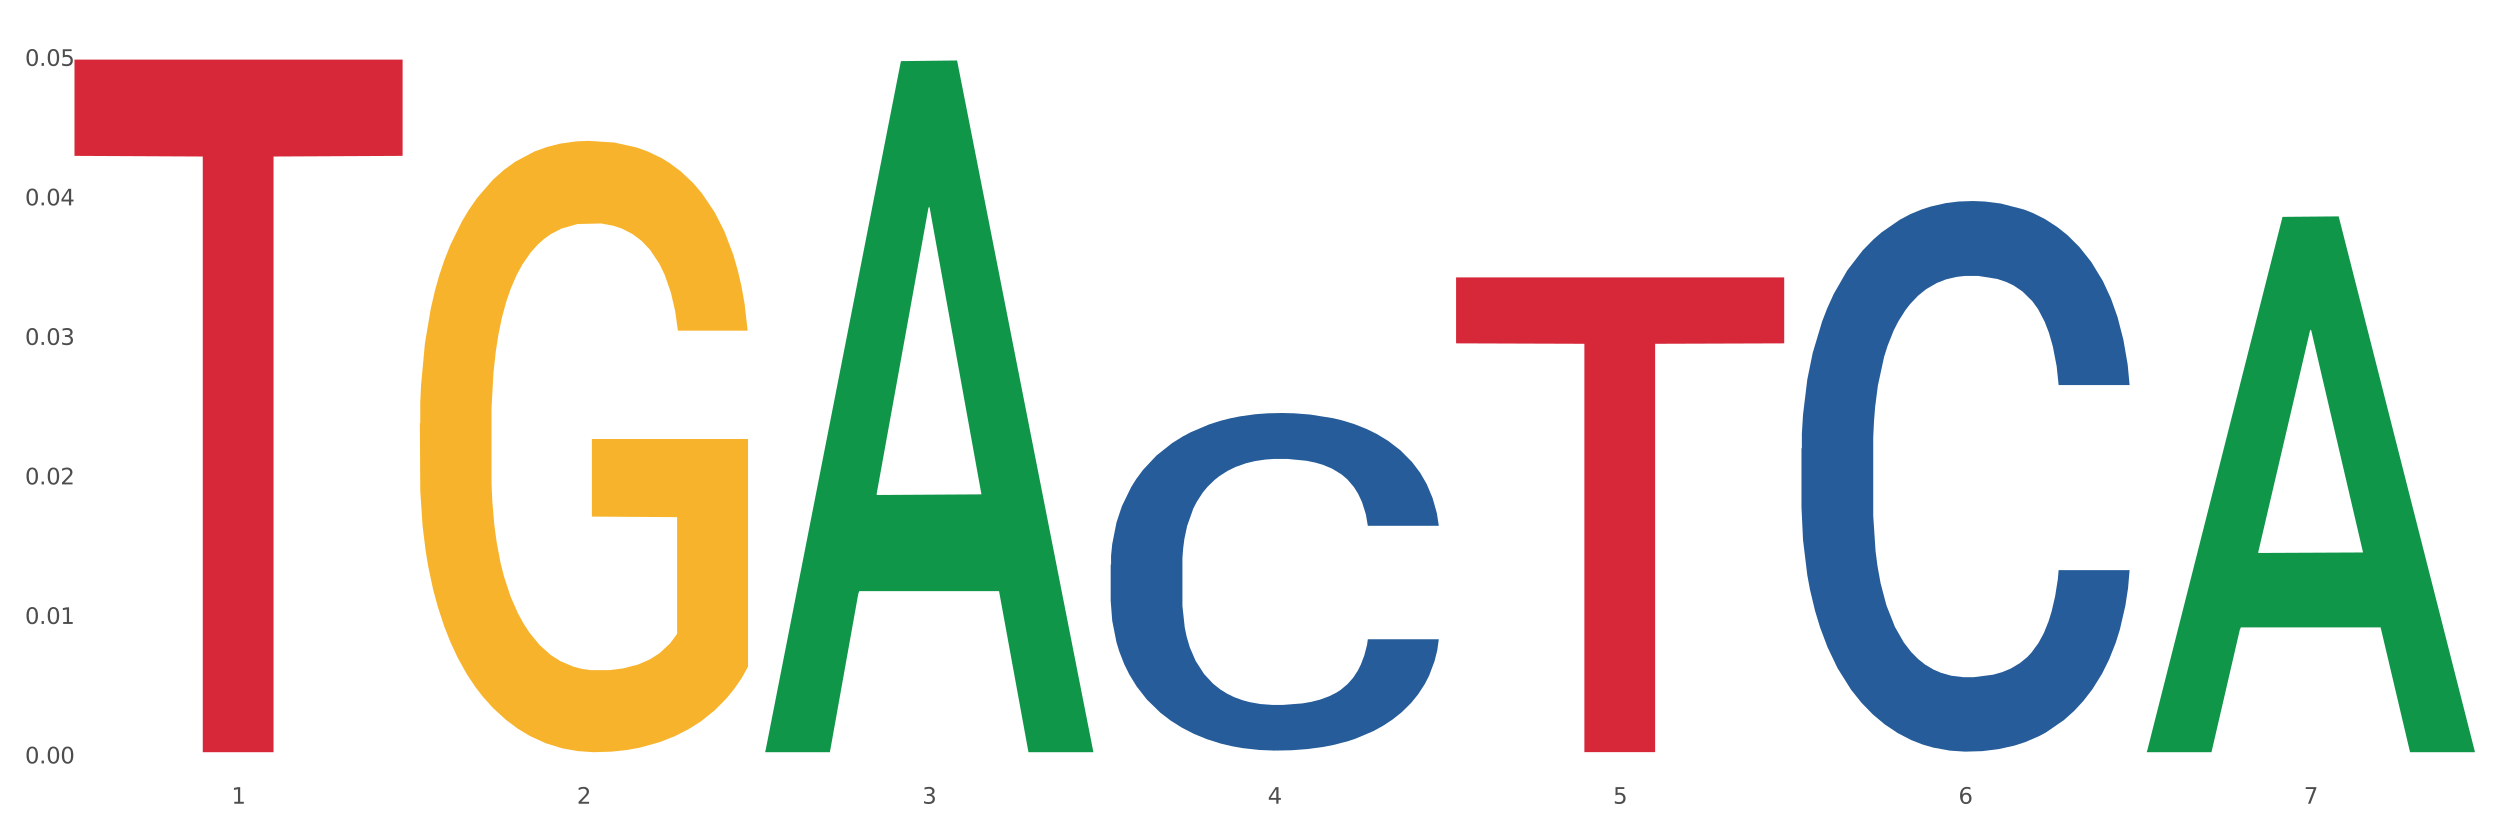
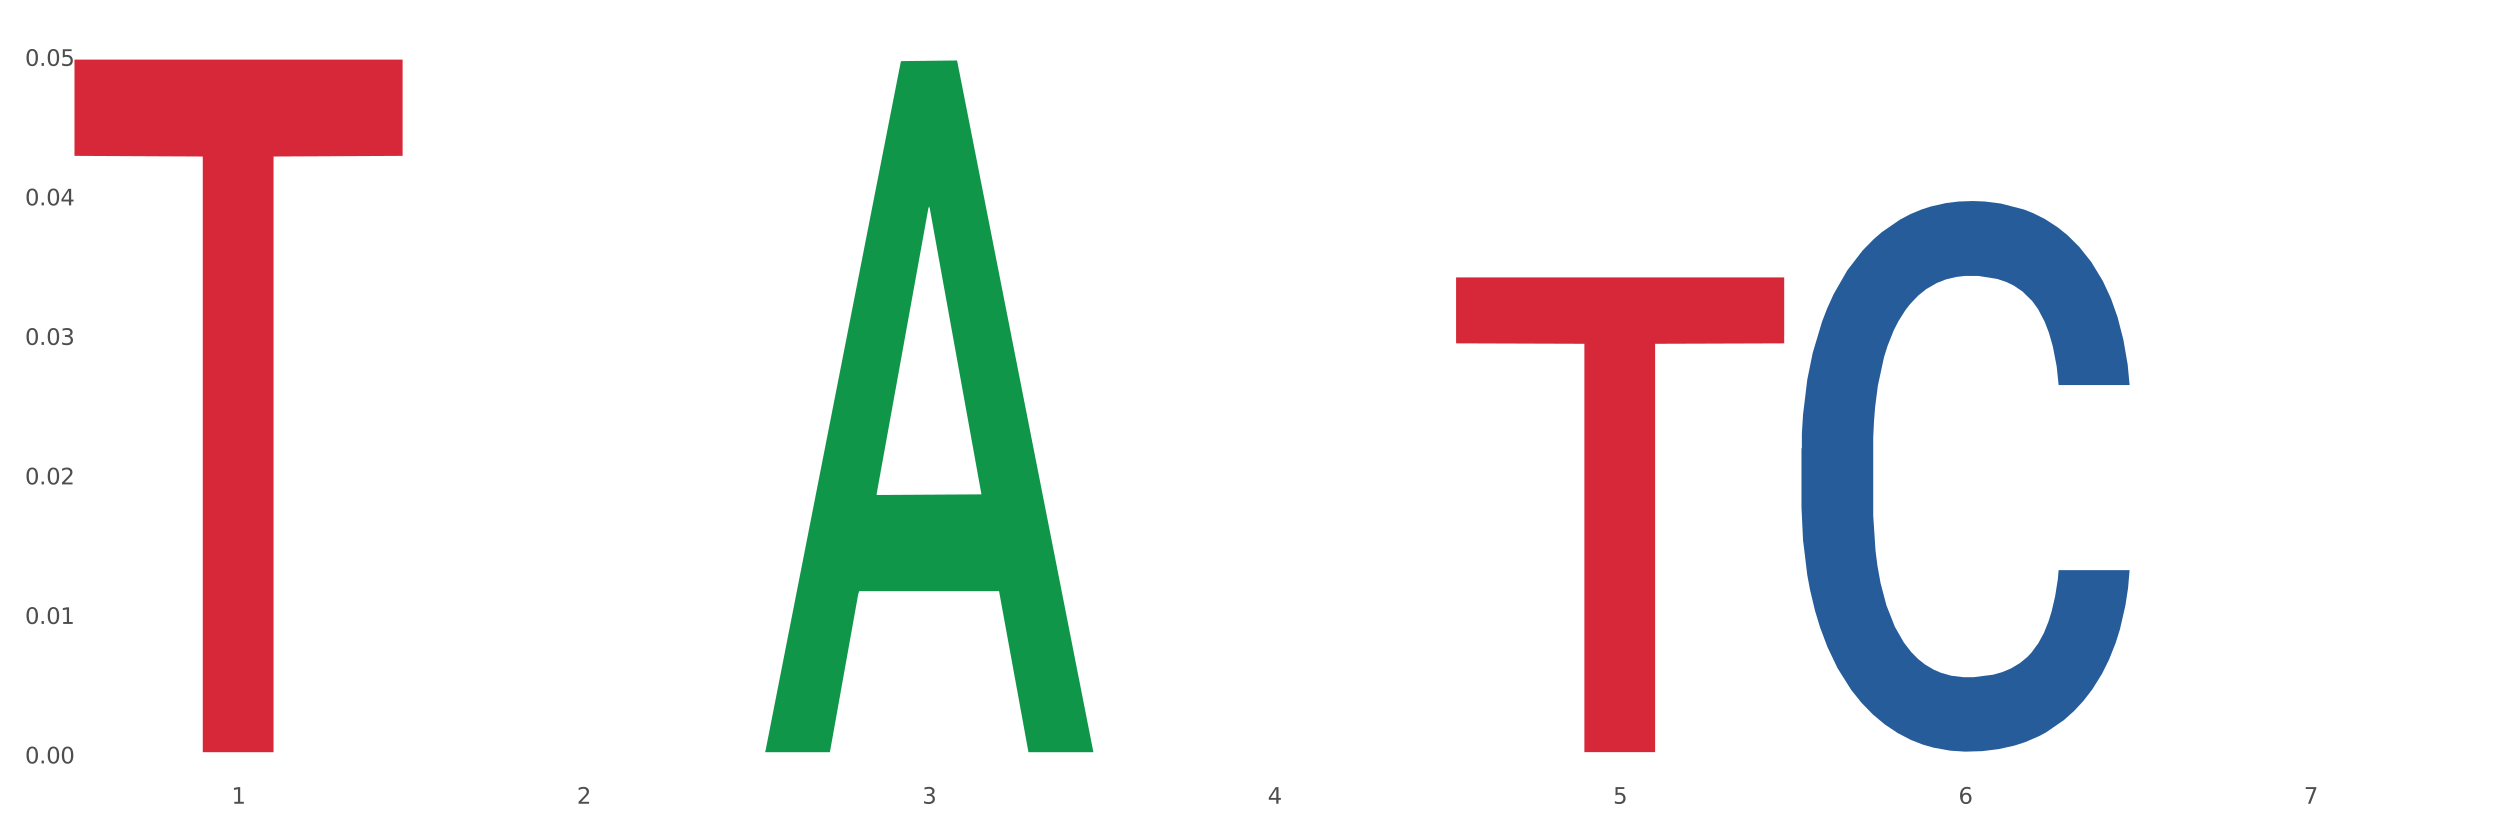
<svg xmlns="http://www.w3.org/2000/svg" xmlns:xlink="http://www.w3.org/1999/xlink" width="1080pt" height="360pt" viewBox="0 0 1080 360" version="1.1">
  <rect x="0" y="0" width="1080" height="360" fill="#333333" stroke="none" />
  <defs>
    <style type="text/css">*{stroke-linejoin: round; stroke-linecap: butt}</style>
  </defs>
  <g id="figure_1">
    <g id="patch_1">
      <path d="M 0 360  L 1080 360  L 1080 0  L 0 0  z " style="fill: #ffffff; stroke: #ffffff; stroke-linejoin: miter" />
    </g>
    <g id="axes_1">
      <g id="matplotlib.axis_1">
        <g id="xtick_1">
          <g id="text_1">
            <g style="fill: #4d4d4d" transform="translate(99.997 347.204) scale(0.096 -0.096)">
              <defs>
                <path id="DejaVuSans-31" d="M 794 531  L 1825 531  L 1825 4091  L 703 3866  L 703 4441  L 1819 4666  L 2450 4666  L 2450 531  L 3481 531  L 3481 0  L 794 0  L 794 531  z " transform="scale(0.016)" />
              </defs>
              <use xlink:href="#DejaVuSans-31" />
            </g>
          </g>
        </g>
        <g id="xtick_2">
          <g id="text_2">
            <g style="fill: #4d4d4d" transform="translate(249.209 347.204) scale(0.096 -0.096)">
              <defs>
                <path id="DejaVuSans-32" d="M 1228 531  L 3431 531  L 3431 0  L 469 0  L 469 531  Q 828 903 1448 1529  Q 2069 2156 2228 2338  Q 2531 2678 2651 2914  Q 2772 3150 2772 3378  Q 2772 3750 2511 3984  Q 2250 4219 1831 4219  Q 1534 4219 1204 4116  Q 875 4013 500 3803  L 500 4441  Q 881 4594 1212 4672  Q 1544 4750 1819 4750  Q 2544 4750 2975 4387  Q 3406 4025 3406 3419  Q 3406 3131 3298 2873  Q 3191 2616 2906 2266  Q 2828 2175 2409 1742  Q 1991 1309 1228 531  z " transform="scale(0.016)" />
              </defs>
              <use xlink:href="#DejaVuSans-32" />
            </g>
          </g>
        </g>
        <g id="xtick_3">
          <g id="text_3">
            <g style="fill: #4d4d4d" transform="translate(398.421 347.204) scale(0.096 -0.096)">
              <defs>
                <path id="DejaVuSans-33" d="M 2597 2516  Q 3050 2419 3304 2112  Q 3559 1806 3559 1356  Q 3559 666 3084 287  Q 2609 -91 1734 -91  Q 1441 -91 1130 -33  Q 819 25 488 141  L 488 750  Q 750 597 1062 519  Q 1375 441 1716 441  Q 2309 441 2620 675  Q 2931 909 2931 1356  Q 2931 1769 2642 2001  Q 2353 2234 1838 2234  L 1294 2234  L 1294 2753  L 1863 2753  Q 2328 2753 2575 2939  Q 2822 3125 2822 3475  Q 2822 3834 2567 4026  Q 2313 4219 1838 4219  Q 1578 4219 1281 4162  Q 984 4106 628 3988  L 628 4550  Q 988 4650 1302 4700  Q 1616 4750 1894 4750  Q 2613 4750 3031 4423  Q 3450 4097 3450 3541  Q 3450 3153 3228 2886  Q 3006 2619 2597 2516  z " transform="scale(0.016)" />
              </defs>
              <use xlink:href="#DejaVuSans-33" />
            </g>
          </g>
        </g>
        <g id="xtick_4">
          <g id="text_4">
            <g style="fill: #4d4d4d" transform="translate(547.634 347.204) scale(0.096 -0.096)">
              <defs>
                <path id="DejaVuSans-34" d="M 2419 4116  L 825 1625  L 2419 1625  L 2419 4116  z M 2253 4666  L 3047 4666  L 3047 1625  L 3713 1625  L 3713 1100  L 3047 1100  L 3047 0  L 2419 0  L 2419 1100  L 313 1100  L 313 1709  L 2253 4666  z " transform="scale(0.016)" />
              </defs>
              <use xlink:href="#DejaVuSans-34" />
            </g>
          </g>
        </g>
        <g id="xtick_5">
          <g id="text_5">
            <g style="fill: #4d4d4d" transform="translate(696.846 347.204) scale(0.096 -0.096)">
              <defs>
                <path id="DejaVuSans-35" d="M 691 4666  L 3169 4666  L 3169 4134  L 1269 4134  L 1269 2991  Q 1406 3038 1543 3061  Q 1681 3084 1819 3084  Q 2600 3084 3056 2656  Q 3513 2228 3513 1497  Q 3513 744 3044 326  Q 2575 -91 1722 -91  Q 1428 -91 1123 -41  Q 819 9 494 109  L 494 744  Q 775 591 1075 516  Q 1375 441 1709 441  Q 2250 441 2565 725  Q 2881 1009 2881 1497  Q 2881 1984 2565 2268  Q 2250 2553 1709 2553  Q 1456 2553 1204 2497  Q 953 2441 691 2322  L 691 4666  z " transform="scale(0.016)" />
              </defs>
              <use xlink:href="#DejaVuSans-35" />
            </g>
          </g>
        </g>
        <g id="xtick_6">
          <g id="text_6">
            <g style="fill: #4d4d4d" transform="translate(846.058 347.204) scale(0.096 -0.096)">
              <defs>
                <path id="DejaVuSans-36" d="M 2113 2584  Q 1688 2584 1439 2293  Q 1191 2003 1191 1497  Q 1191 994 1439 701  Q 1688 409 2113 409  Q 2538 409 2786 701  Q 3034 994 3034 1497  Q 3034 2003 2786 2293  Q 2538 2584 2113 2584  z M 3366 4563  L 3366 3988  Q 3128 4100 2886 4159  Q 2644 4219 2406 4219  Q 1781 4219 1451 3797  Q 1122 3375 1075 2522  Q 1259 2794 1537 2939  Q 1816 3084 2150 3084  Q 2853 3084 3261 2657  Q 3669 2231 3669 1497  Q 3669 778 3244 343  Q 2819 -91 2113 -91  Q 1303 -91 875 529  Q 447 1150 447 2328  Q 447 3434 972 4092  Q 1497 4750 2381 4750  Q 2619 4750 2861 4703  Q 3103 4656 3366 4563  z " transform="scale(0.016)" />
              </defs>
              <use xlink:href="#DejaVuSans-36" />
            </g>
          </g>
        </g>
        <g id="xtick_7">
          <g id="text_7">
            <g style="fill: #4d4d4d" transform="translate(995.27 347.204) scale(0.096 -0.096)">
              <defs>
                <path id="DejaVuSans-37" d="M 525 4666  L 3525 4666  L 3525 4397  L 1831 0  L 1172 0  L 2766 4134  L 525 4134  L 525 4666  z " transform="scale(0.016)" />
              </defs>
              <use xlink:href="#DejaVuSans-37" />
            </g>
          </g>
        </g>
        <g id="xtick_8" />
        <g id="xtick_9" />
        <g id="xtick_10" />
        <g id="xtick_11" />
        <g id="xtick_12" />
        <g id="xtick_13" />
      </g>
      <g id="matplotlib.axis_2">
        <g id="ytick_1">
          <g id="text_8">
            <g style="fill: #4d4d4d" transform="translate(10.8 329.798) scale(0.096 -0.096)">
              <defs>
                <path id="DejaVuSans-30" d="M 2034 4250  Q 1547 4250 1301 3770  Q 1056 3291 1056 2328  Q 1056 1369 1301 889  Q 1547 409 2034 409  Q 2525 409 2770 889  Q 3016 1369 3016 2328  Q 3016 3291 2770 3770  Q 2525 4250 2034 4250  z M 2034 4750  Q 2819 4750 3233 4129  Q 3647 3509 3647 2328  Q 3647 1150 3233 529  Q 2819 -91 2034 -91  Q 1250 -91 836 529  Q 422 1150 422 2328  Q 422 3509 836 4129  Q 1250 4750 2034 4750  z " transform="scale(0.016)" />
                <path id="DejaVuSans-2e" d="M 684 794  L 1344 794  L 1344 0  L 684 0  L 684 794  z " transform="scale(0.016)" />
              </defs>
              <use xlink:href="#DejaVuSans-30" />
              <use xlink:href="#DejaVuSans-2e" transform="translate(63.623 0)" />
              <use xlink:href="#DejaVuSans-30" transform="translate(95.41 0)" />
              <use xlink:href="#DejaVuSans-30" transform="translate(159.033 0)" />
            </g>
          </g>
        </g>
        <g id="ytick_2">
          <g id="text_9">
            <g style="fill: #4d4d4d" transform="translate(10.8 269.529) scale(0.096 -0.096)">
              <use xlink:href="#DejaVuSans-30" />
              <use xlink:href="#DejaVuSans-2e" transform="translate(63.623 0)" />
              <use xlink:href="#DejaVuSans-30" transform="translate(95.41 0)" />
              <use xlink:href="#DejaVuSans-31" transform="translate(159.033 0)" />
            </g>
          </g>
        </g>
        <g id="ytick_3">
          <g id="text_10">
            <g style="fill: #4d4d4d" transform="translate(10.8 209.26) scale(0.096 -0.096)">
              <use xlink:href="#DejaVuSans-30" />
              <use xlink:href="#DejaVuSans-2e" transform="translate(63.623 0)" />
              <use xlink:href="#DejaVuSans-30" transform="translate(95.41 0)" />
              <use xlink:href="#DejaVuSans-32" transform="translate(159.033 0)" />
            </g>
          </g>
        </g>
        <g id="ytick_4">
          <g id="text_11">
            <g style="fill: #4d4d4d" transform="translate(10.8 148.991) scale(0.096 -0.096)">
              <use xlink:href="#DejaVuSans-30" />
              <use xlink:href="#DejaVuSans-2e" transform="translate(63.623 0)" />
              <use xlink:href="#DejaVuSans-30" transform="translate(95.41 0)" />
              <use xlink:href="#DejaVuSans-33" transform="translate(159.033 0)" />
            </g>
          </g>
        </g>
        <g id="ytick_5">
          <g id="text_12">
            <g style="fill: #4d4d4d" transform="translate(10.8 88.722) scale(0.096 -0.096)">
              <use xlink:href="#DejaVuSans-30" />
              <use xlink:href="#DejaVuSans-2e" transform="translate(63.623 0)" />
              <use xlink:href="#DejaVuSans-30" transform="translate(95.41 0)" />
              <use xlink:href="#DejaVuSans-34" transform="translate(159.033 0)" />
            </g>
          </g>
        </g>
        <g id="ytick_6">
          <g id="text_13">
            <g style="fill: #4d4d4d" transform="translate(10.8 28.453) scale(0.096 -0.096)">
              <use xlink:href="#DejaVuSans-30" />
              <use xlink:href="#DejaVuSans-2e" transform="translate(63.623 0)" />
              <use xlink:href="#DejaVuSans-30" transform="translate(95.41 0)" />
              <use xlink:href="#DejaVuSans-35" transform="translate(159.033 0)" />
            </g>
          </g>
        </g>
        <g id="ytick_7" />
        <g id="ytick_8" />
        <g id="ytick_9" />
        <g id="ytick_10" />
        <g id="ytick_11" />
      </g>
      <g id="PolyCollection_1">
        <path d="M 330.599 324.388  L 330.746 324.108  L 389.2 26.404  L 413.458 26.123  L 472.351 324.95  L 444.293 324.95  L 431.579 255.364  L 371.225 255.364  L 370.787 256.486  L 358.511 324.95  L 330.599 324.95  L 330.599 324.388  L 378.824 213.837  L 423.98 213.556  L 401.621 89.817  L 401.329 89.256  L 401.037 90.097  L 378.678 213.556  L 378.824 213.837  L 330.599 324.388  z " clip-path="url(#p4b55926f80)" style="fill: #109648" />
-         <path d="M 927.448 324.515  L 927.595 324.297  L 986.049 93.69  L 1010.307 93.473  L 1069.2 324.95  L 1041.142 324.95  L 1028.428 271.047  L 968.074 271.047  L 967.636 271.916  L 955.36 324.95  L 927.448 324.95  L 927.448 324.515  L 975.673 238.879  L 1020.829 238.662  L 998.47 142.811  L 998.178 142.376  L 997.886 143.028  L 975.527 238.662  L 975.673 238.879  L 927.448 324.515  z " clip-path="url(#p4b55926f80)" style="fill: #109648" />
        <path d="M 778.236 193.719  L 778.404 193.501  L 778.404 187.419  L 778.906 179.164  L 780.749 163.958  L 783.095 152.444  L 787.117 138.976  L 789.295 133.328  L 792.143 127.028  L 798.008 116.818  L 804.71 108.129  L 809.401 103.349  L 812.92 100.308  L 820.795 94.877  L 825.319 92.488  L 830.011 90.533  L 834.032 89.229  L 840.734 87.709  L 846.096 87.057  L 852.296 86.84  L 857.49 87.057  L 864.359 87.926  L 874.413 90.533  L 878.267 92.053  L 883.461 94.66  L 888.823 98.136  L 893.179 101.611  L 898.206 106.608  L 903.4 113.125  L 908.426 121.38  L 911.945 128.983  L 914.794 137.021  L 917.307 146.796  L 919.15 157.441  L 919.988 166.347  L 889.325 166.347  L 888.487 158.31  L 886.812 149.62  L 885.136 143.755  L 883.293 138.976  L 880.445 133.545  L 877.931 130.069  L 873.743 125.942  L 869.889 123.335  L 866.705 121.814  L 862.851 120.511  L 854.641 119.207  L 848.777 119.207  L 845.091 119.642  L 840.567 120.728  L 836.713 122.249  L 832.189 124.856  L 828.67 127.68  L 825.152 131.373  L 823.141 133.979  L 820.125 138.759  L 818.114 142.669  L 815.433 149.403  L 813.925 154.182  L 811.245 166.564  L 810.072 175.688  L 809.569 181.988  L 809.234 188.94  L 809.234 222.828  L 810.239 238.034  L 811.077 244.551  L 812.417 251.937  L 814.931 261.496  L 818.617 270.837  L 822.471 277.571  L 825.654 281.698  L 828.67 284.74  L 831.686 287.129  L 835.372 289.302  L 838.388 290.605  L 842.912 291.908  L 848.274 292.56  L 852.463 292.56  L 861.008 291.474  L 864.862 290.388  L 868.548 288.867  L 872.57 286.478  L 875.753 283.871  L 877.596 281.916  L 880.612 277.788  L 882.958 273.444  L 884.969 268.447  L 886.309 264.102  L 887.817 257.585  L 888.99 250.2  L 889.325 246.289  L 919.988 246.289  L 919.318 254.11  L 918.145 261.713  L 915.799 271.923  L 913.956 277.788  L 911.107 284.957  L 908.091 291.039  L 903.902 297.774  L 900.049 302.77  L 896.027 307.115  L 891.671 311.025  L 883.796 316.456  L 880.947 317.977  L 874.915 320.583  L 870.224 322.104  L 863.354 323.625  L 856.317 324.494  L 848.944 324.711  L 842.41 324.276  L 835.205 322.973  L 830.681 321.669  L 825.654 319.714  L 819.79 316.673  L 814.26 312.98  L 809.066 308.635  L 804.207 303.639  L 799.683 297.991  L 793.819 288.65  L 789.462 279.526  L 786.279 271.054  L 784.101 263.885  L 781.922 254.761  L 780.749 248.462  L 778.906 233.255  L 778.236 219.135  L 778.236 193.719  z " clip-path="url(#p4b55926f80)" style="fill: #255c99" />
-         <path d="M 479.812 243.941  L 479.979 243.808  L 479.979 240.079  L 480.482 235.018  L 482.325 225.695  L 484.671 218.636  L 488.692 210.379  L 490.87 206.916  L 493.719 203.053  L 499.583 196.794  L 506.285 191.466  L 510.977 188.536  L 514.496 186.672  L 522.371 183.342  L 526.895 181.877  L 531.586 180.678  L 535.608 179.879  L 542.31 178.947  L 547.672 178.547  L 553.871 178.414  L 559.065 178.547  L 565.935 179.08  L 575.988 180.678  L 579.842 181.611  L 585.036 183.209  L 590.398 185.34  L 594.754 187.471  L 599.781 190.534  L 604.975 194.53  L 610.002 199.591  L 613.521 204.252  L 616.369 209.18  L 618.882 215.173  L 620.726 221.699  L 621.563 227.16  L 590.901 227.16  L 590.063 222.232  L 588.387 216.905  L 586.712 213.309  L 584.869 210.379  L 582.02 207.049  L 579.507 204.918  L 575.318 202.388  L 571.464 200.789  L 568.281 199.857  L 564.427 199.058  L 556.217 198.259  L 550.352 198.259  L 546.666 198.525  L 542.142 199.191  L 538.288 200.123  L 533.764 201.722  L 530.246 203.453  L 526.727 205.717  L 524.716 207.315  L 521.7 210.245  L 519.69 212.643  L 517.009 216.771  L 515.501 219.702  L 512.82 227.293  L 511.647 232.887  L 511.144 236.749  L 510.809 241.011  L 510.809 261.788  L 511.815 271.111  L 512.652 275.106  L 513.993 279.635  L 516.506 285.495  L 520.192 291.222  L 524.046 295.351  L 527.23 297.881  L 530.246 299.746  L 533.262 301.211  L 536.948 302.542  L 539.964 303.342  L 544.488 304.141  L 549.85 304.54  L 554.039 304.54  L 562.584 303.874  L 566.438 303.208  L 570.124 302.276  L 574.145 300.811  L 577.329 299.213  L 579.172 298.014  L 582.188 295.484  L 584.534 292.82  L 586.544 289.757  L 587.885 287.093  L 589.393 283.098  L 590.566 278.569  L 590.901 276.172  L 621.563 276.172  L 620.893 280.967  L 619.72 285.628  L 617.374 291.888  L 615.531 295.484  L 612.683 299.879  L 609.667 303.608  L 605.478 307.737  L 601.624 310.8  L 597.603 313.464  L 593.246 315.861  L 585.371 319.191  L 582.523 320.123  L 576.491 321.721  L 571.799 322.653  L 564.93 323.586  L 557.892 324.118  L 550.52 324.252  L 543.985 323.985  L 536.78 323.186  L 532.256 322.387  L 527.23 321.188  L 521.365 319.324  L 515.836 317.06  L 510.642 314.396  L 505.783 311.333  L 501.259 307.87  L 495.394 302.143  L 491.038 296.549  L 487.854 291.355  L 485.676 286.96  L 483.498 281.366  L 482.325 277.504  L 480.482 268.181  L 479.812 259.524  L 479.812 243.941  z " clip-path="url(#p4b55926f80)" style="fill: #255c99" />
        <path d="M 32.175 25.759  L 173.927 25.759  L 173.927 67.337  L 118.167 67.618  L 118.167 324.95  L 87.599 324.95  L 87.599 67.618  L 32.175 67.337  L 32.175 26.04  L 32.175 25.759  z " clip-path="url(#p4b55926f80)" style="fill: #d62839" />
        <path d="M 629.024 119.832  L 770.776 119.832  L 770.776 148.331  L 715.015 148.524  L 715.015 324.913  L 684.448 324.913  L 684.448 148.524  L 629.024 148.331  L 629.024 120.024  L 629.024 119.832  z " clip-path="url(#p4b55926f80)" style="fill: #d62839" />
-         <path d="M 181.387 182.888  L 181.555 182.647  L 181.555 173.964  L 181.889 166.487  L 183.563 148.398  L 186.073 133.444  L 187.914 125.484  L 189.755 118.972  L 191.931 112.46  L 194.608 105.707  L 199.462 95.818  L 202.474 90.753  L 206.156 85.447  L 212.85 77.729  L 217.704 73.387  L 222.724 69.769  L 230.925 65.428  L 236.28 63.498  L 241.971 62.051  L 248.832 61.086  L 254.02 60.845  L 265.401 61.569  L 275.107 63.74  L 279.793 65.428  L 285.818 68.322  L 288.998 70.252  L 294.186 74.111  L 299.541 79.176  L 303.223 83.517  L 308.746 91.718  L 312.93 99.918  L 316.779 110.048  L 318.788 117.043  L 320.294 123.555  L 321.633 131.032  L 322.971 142.85  L 292.847 142.85  L 291.676 134.409  L 289.835 126.449  L 287.157 118.731  L 284.814 113.907  L 280.797 107.878  L 277.116 104.018  L 273.266 101.124  L 268.58 98.712  L 264.899 97.506  L 259.71 96.542  L 249.502 96.783  L 242.64 98.712  L 237.954 101.124  L 234.942 103.295  L 232.264 105.707  L 229.251 109.083  L 225.737 114.148  L 223.227 118.731  L 220.716 124.52  L 218.708 130.308  L 216.867 137.062  L 215.361 144.297  L 214.189 151.774  L 213.185 160.94  L 212.348 176.135  L 212.348 209.178  L 212.683 216.655  L 213.52 226.544  L 214.524 234.02  L 216.198 242.945  L 217.704 248.974  L 220.549 257.657  L 223.729 264.893  L 226.239 269.476  L 228.749 273.335  L 233.101 278.641  L 237.954 282.982  L 242.138 285.635  L 247.828 288.047  L 251.677 289.012  L 255.024 289.494  L 263.225 289.494  L 269.082 288.771  L 275.609 287.082  L 280.63 284.912  L 284.814 282.259  L 289.5 277.917  L 292.512 273.817  L 292.512 223.408  L 255.694 223.167  L 255.694 189.641  L 323.139 189.641  L 323.139 288.047  L 320.294 293.112  L 317.114 297.695  L 313.767 301.795  L 308.746 306.86  L 302.721 311.684  L 297.366 315.061  L 291.676 317.955  L 284.981 320.608  L 276.279 323.02  L 270.923 323.985  L 264.229 324.708  L 256.363 324.95  L 249.502 324.467  L 242.807 323.261  L 235.778 321.09  L 228.917 317.955  L 223.729 314.819  L 218.541 310.96  L 213.018 305.895  L 208.666 301.072  L 205.319 296.73  L 201.637 291.183  L 197.621 283.947  L 194.608 277.435  L 191.931 270.682  L 189.086 261.999  L 187.077 254.522  L 185.069 245.115  L 183.898 238.121  L 182.559 227.267  L 181.555 212.072  L 181.387 182.888  z " clip-path="url(#p4b55926f80)" style="fill: #f7b32b" />
      </g>
    </g>
  </g>
  <defs>
    <clipPath id="p4b55926f80">
      <rect x="32.175" y="10.8" width="1037.025" height="329.109" />
    </clipPath>
  </defs>
</svg>